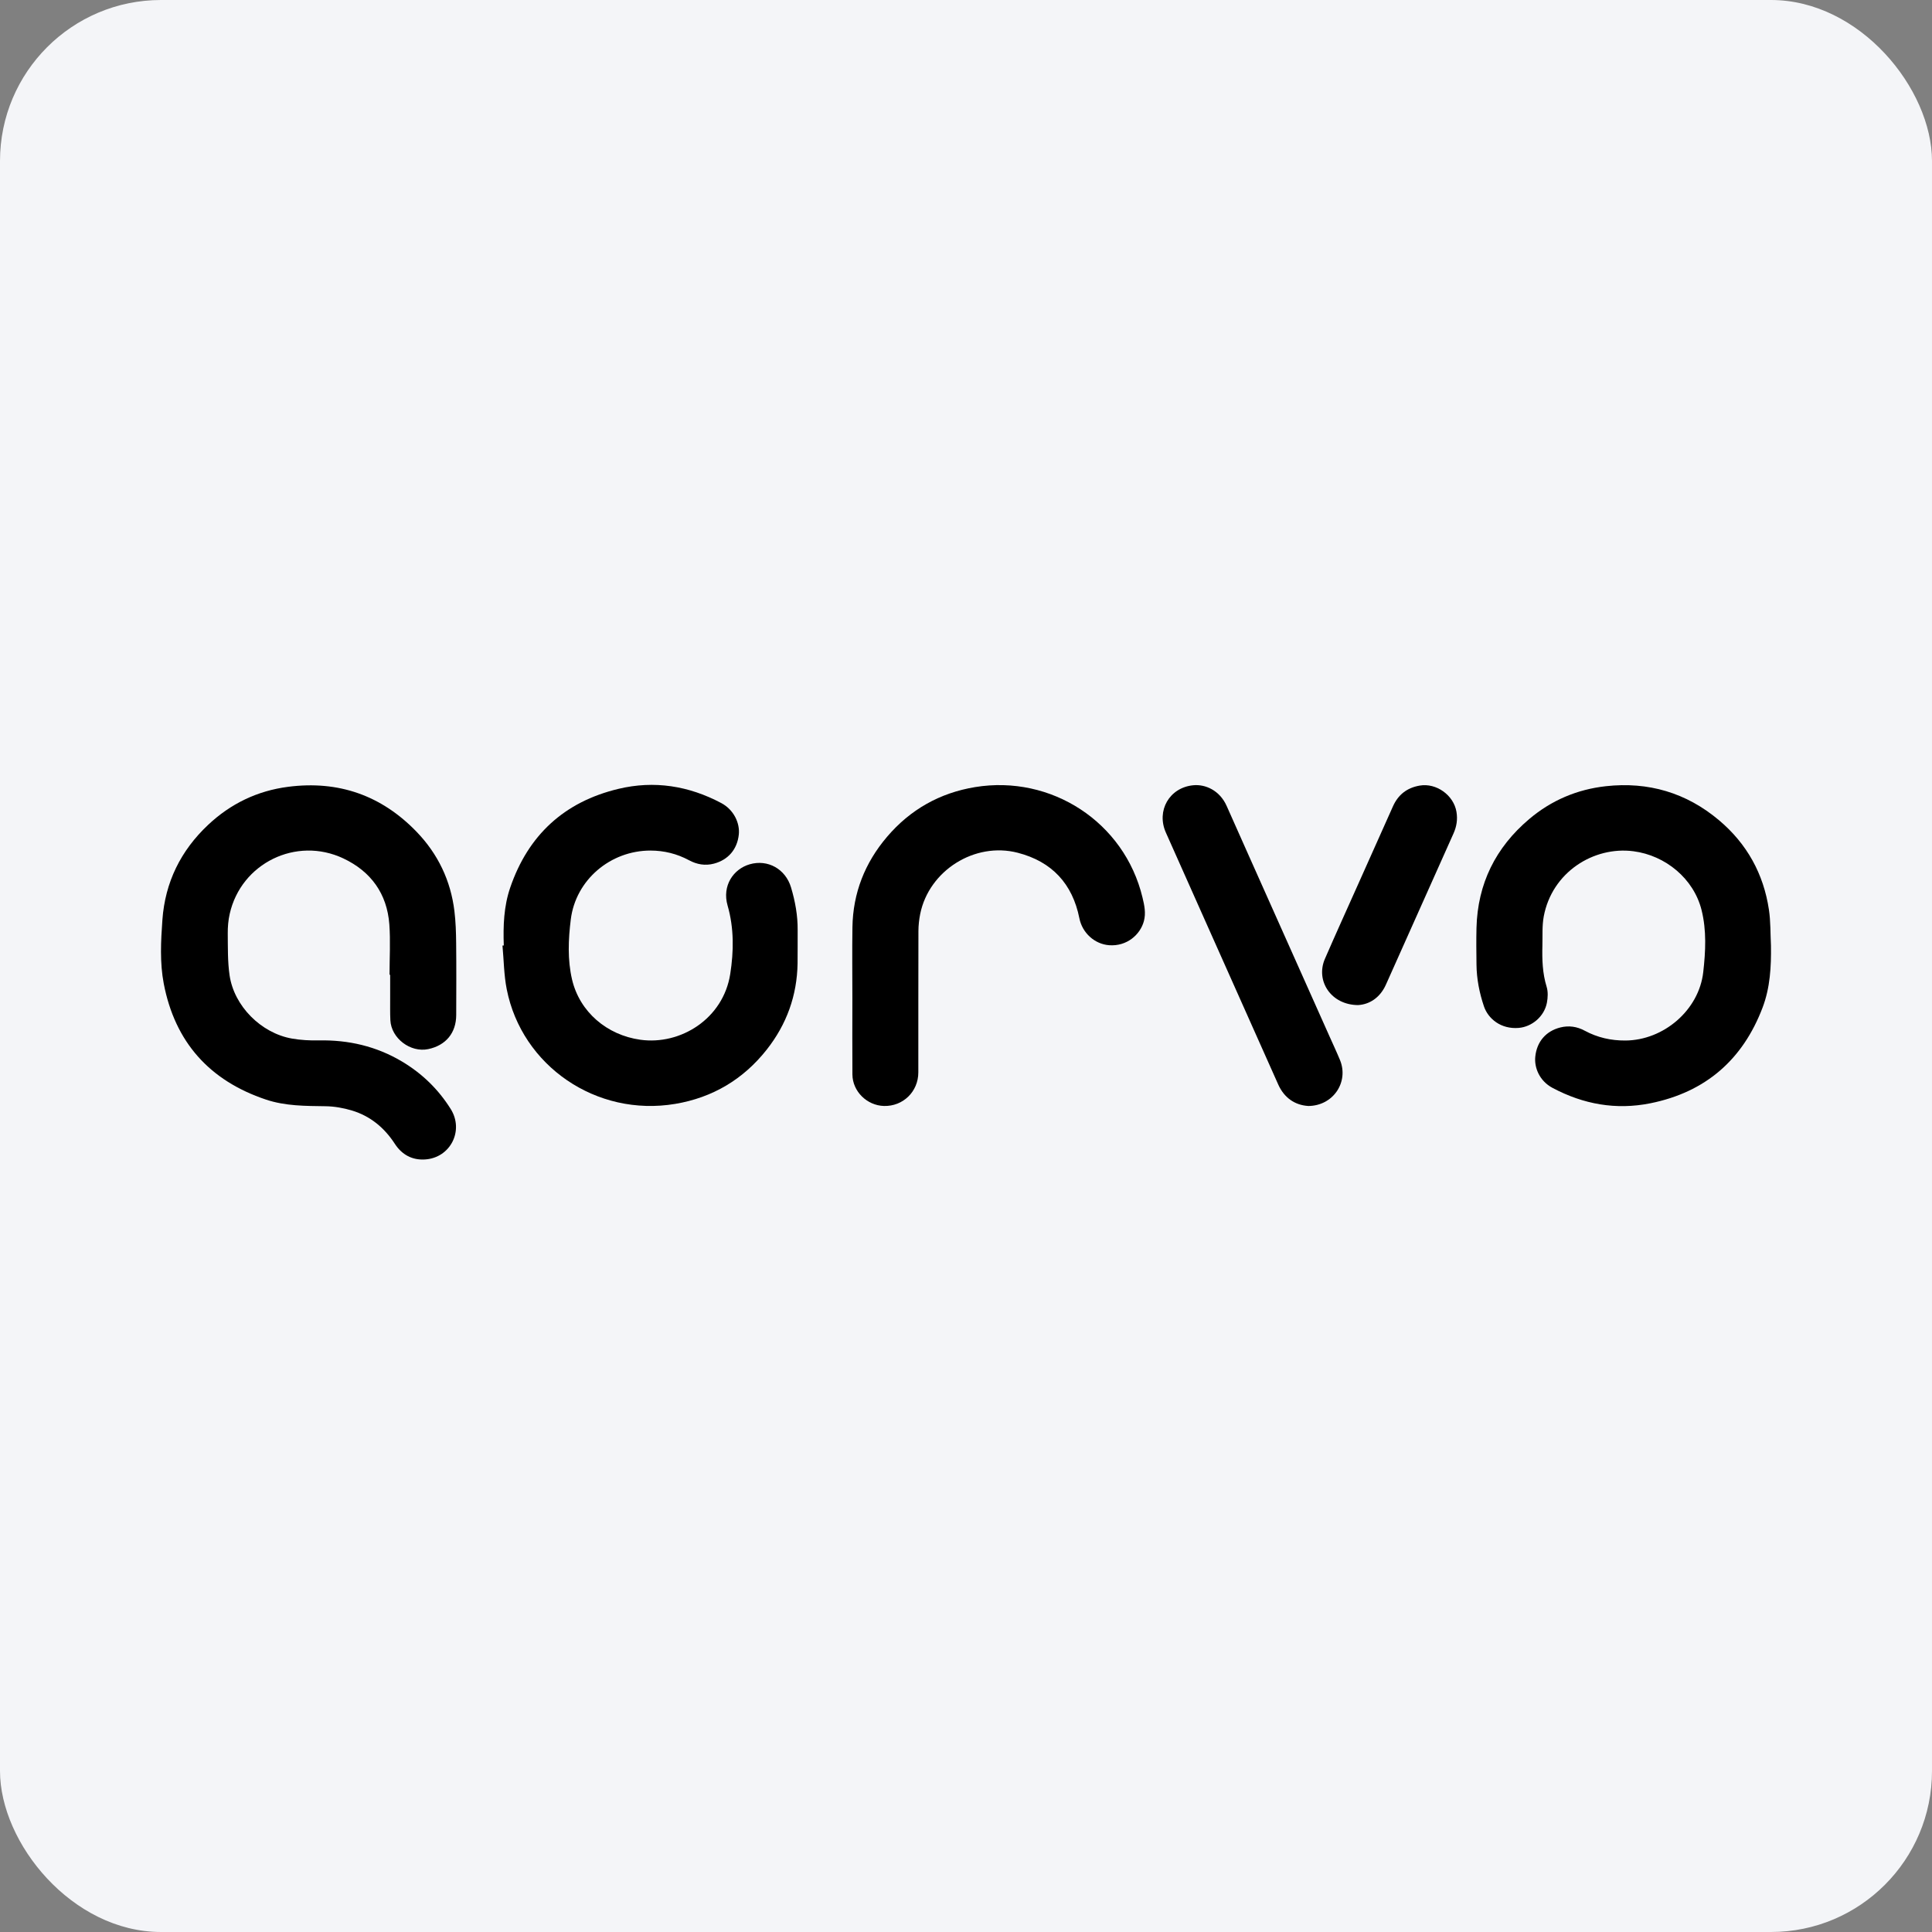
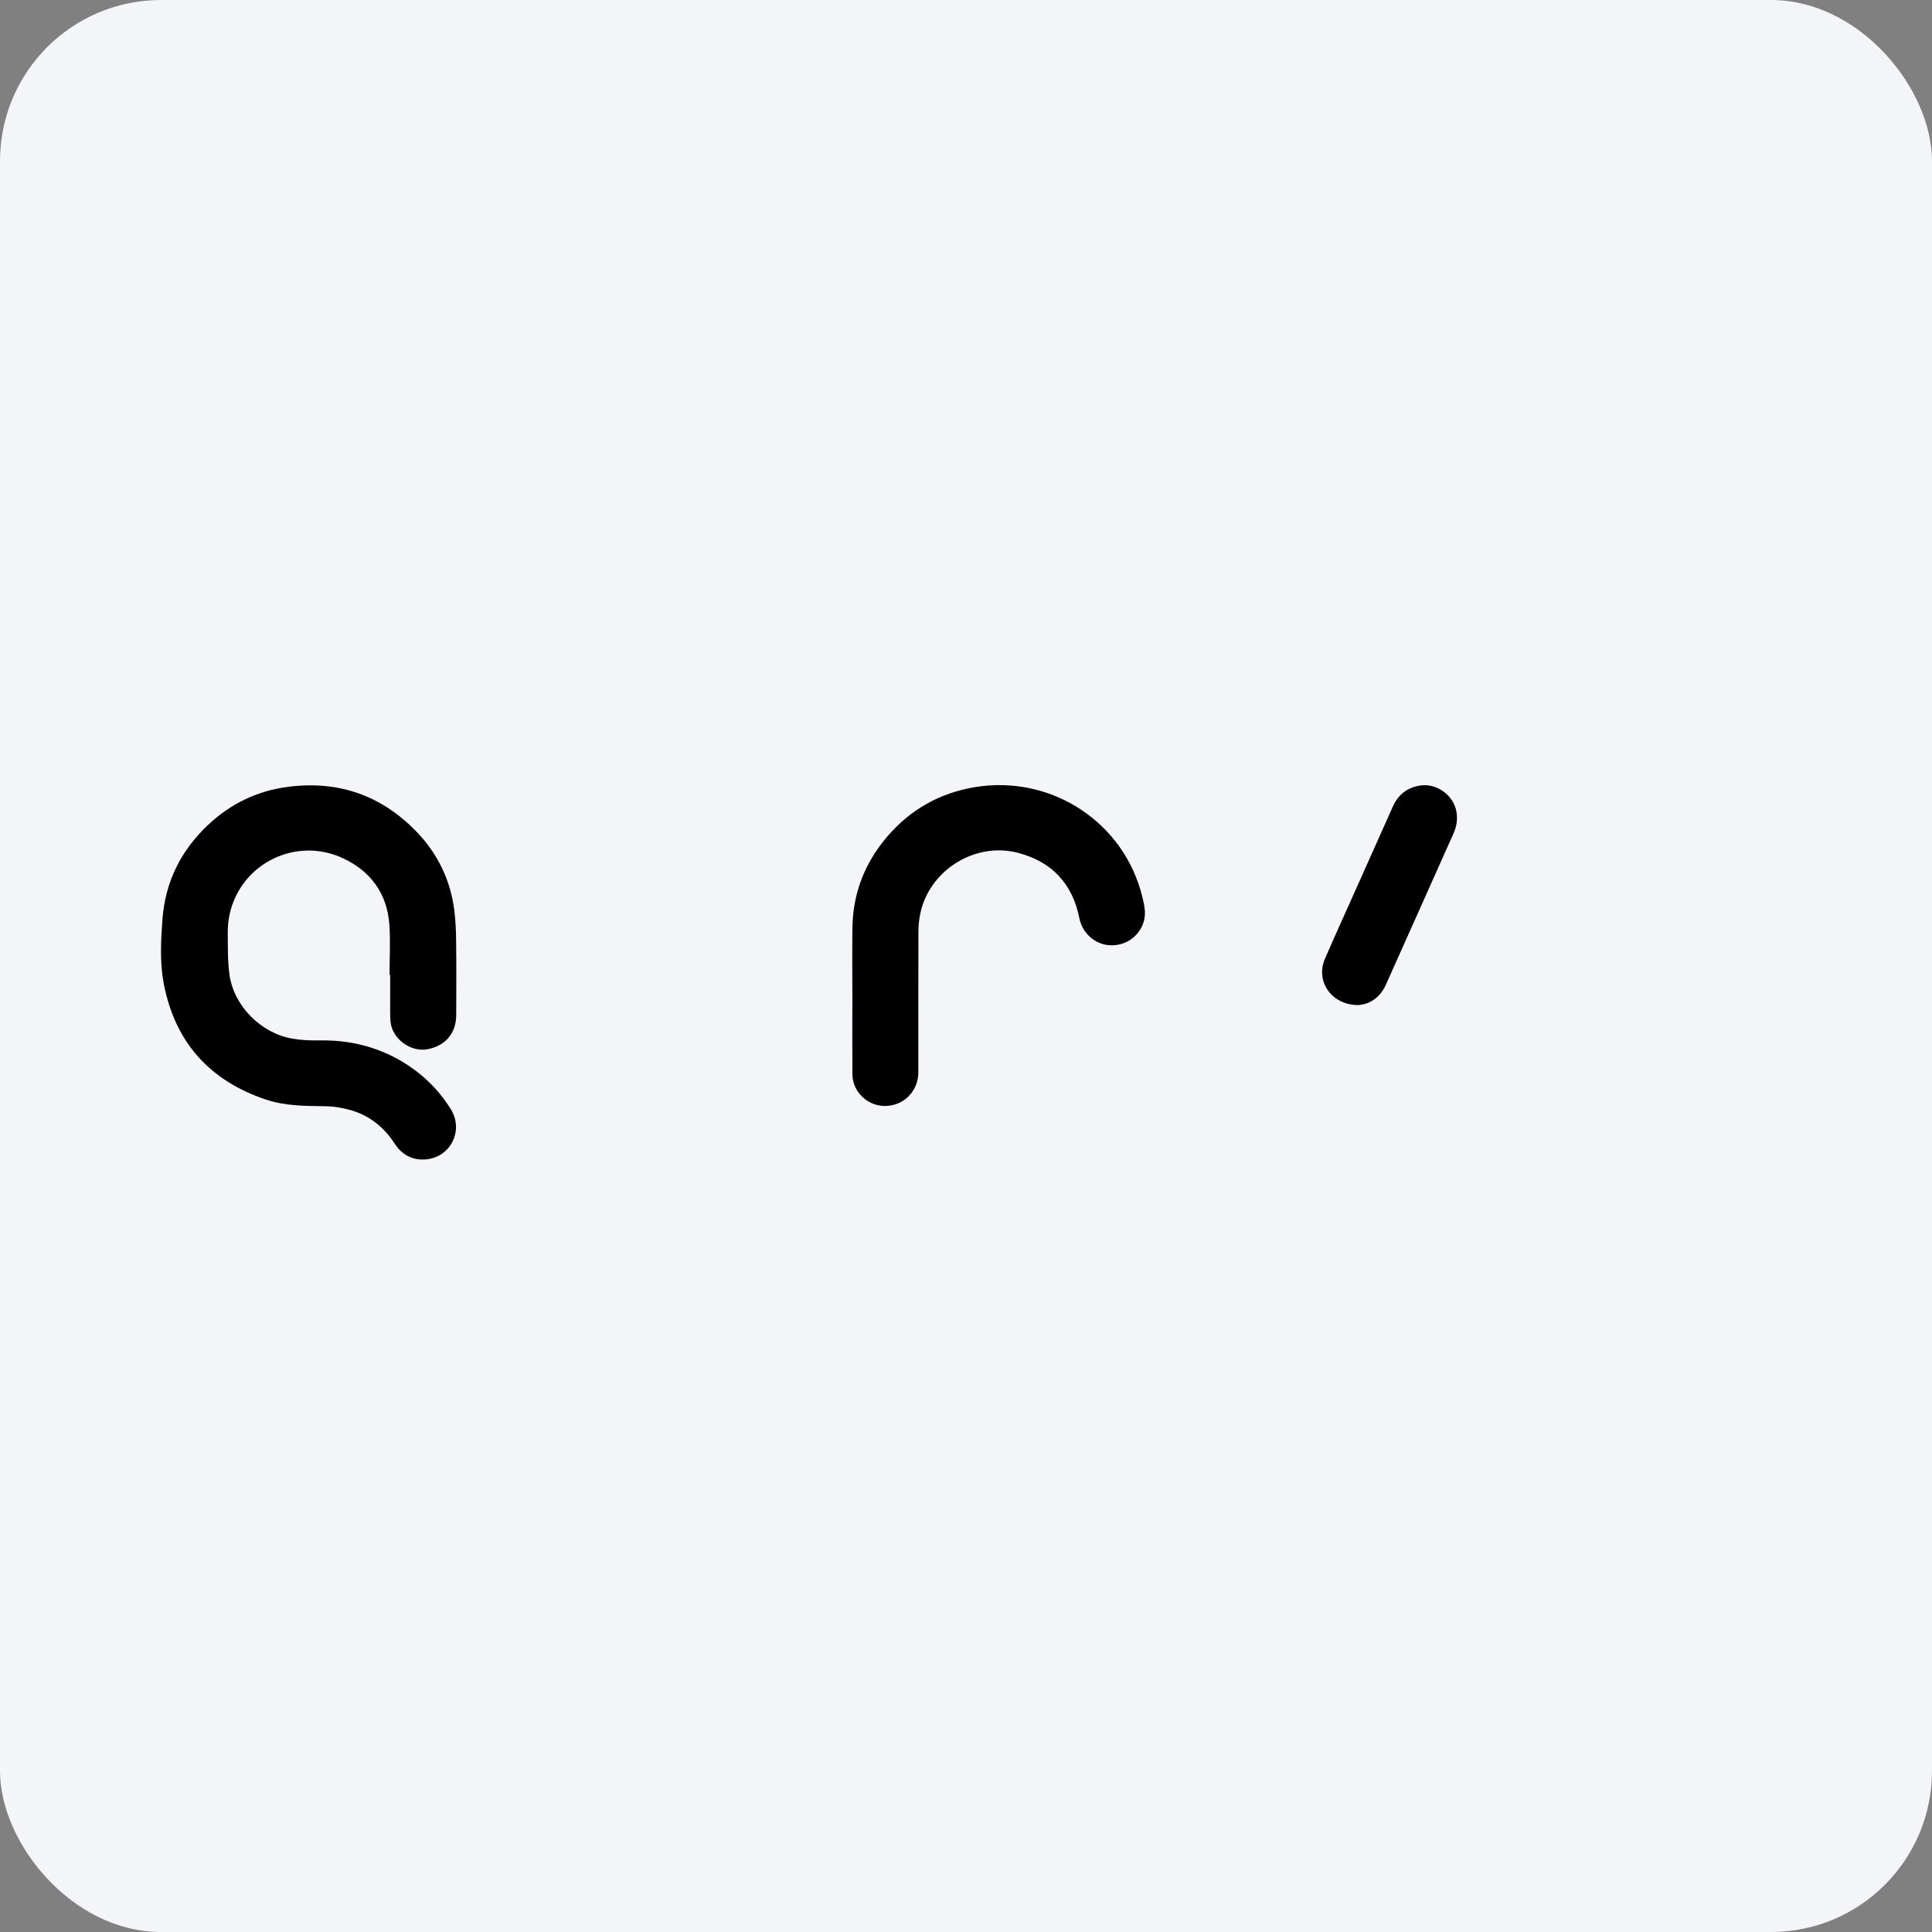
<svg xmlns="http://www.w3.org/2000/svg" width="96" height="96" viewBox="0 0 96 96" fill="none">
  <rect x="0" y="0" width="96" height="96" fill="#808080" stroke="none" />
  <rect width="96" height="96" rx="8" fill="#F4F5F8" />
  <path d="M19.356 48.433C19.356 47.598 19.407 46.759 19.346 45.929C19.232 44.41 18.434 43.302 17.06 42.654C14.718 41.549 11.982 42.893 11.415 45.406C11.342 45.725 11.314 46.061 11.317 46.389C11.325 47.079 11.308 47.778 11.407 48.458C11.63 49.992 12.971 51.335 14.507 51.606C14.943 51.682 15.395 51.706 15.838 51.697C17.316 51.667 18.7 51.988 19.973 52.745C20.971 53.339 21.782 54.126 22.397 55.108C23.067 56.178 22.381 57.535 21.115 57.613C20.48 57.652 19.972 57.377 19.622 56.84C19.104 56.041 18.405 55.458 17.488 55.181C17.068 55.055 16.617 54.974 16.179 54.968C15.18 54.954 14.181 54.96 13.22 54.639C10.403 53.698 8.692 51.773 8.137 48.876C7.937 47.831 7.994 46.761 8.07 45.702C8.205 43.838 8.98 42.267 10.341 40.987C11.459 39.936 12.787 39.293 14.318 39.096C16.823 38.772 18.961 39.526 20.703 41.334C21.761 42.432 22.396 43.756 22.58 45.272C22.644 45.8 22.661 46.337 22.666 46.869C22.679 48.059 22.673 49.248 22.669 50.438C22.666 51.325 22.155 51.943 21.282 52.129C20.397 52.317 19.441 51.594 19.397 50.692C19.379 50.317 19.389 49.94 19.387 49.563C19.386 49.187 19.387 48.81 19.387 48.434C19.377 48.434 19.366 48.434 19.356 48.434L19.356 48.433Z" fill="black" />
-   <path d="M87.998 46.981C88.014 48.033 87.958 49.076 87.581 50.068C86.597 52.657 84.747 54.269 82.007 54.821C80.299 55.165 78.677 54.872 77.145 54.057C76.484 53.705 76.233 53.038 76.287 52.509C76.362 51.757 76.822 51.231 77.536 51.053C77.955 50.949 78.361 51.008 78.742 51.214C79.373 51.555 80.048 51.708 80.765 51.703C82.668 51.691 84.419 50.192 84.633 48.307C84.749 47.28 84.805 46.234 84.548 45.213C84.157 43.661 82.759 42.504 81.163 42.298C79.184 42.042 77.115 43.343 76.707 45.542C76.621 46.01 76.654 46.5 76.641 46.981C76.623 47.673 76.643 48.358 76.851 49.032C76.927 49.278 76.913 49.572 76.864 49.829C76.729 50.516 76.117 51.021 75.465 51.076C74.582 51.15 73.945 50.622 73.736 50.004C73.51 49.334 73.374 48.643 73.366 47.933C73.359 47.323 73.351 46.713 73.366 46.103C73.422 43.913 74.314 42.113 75.985 40.699C77.083 39.769 78.366 39.224 79.795 39.066C81.903 38.833 83.795 39.39 85.418 40.758C86.804 41.925 87.631 43.421 87.897 45.204C87.985 45.789 87.967 46.389 87.998 46.982V46.981Z" fill="black" />
-   <path d="M25.033 46.98C24.999 46.007 25.032 45.041 25.351 44.108C26.243 41.498 28.038 39.842 30.73 39.198C32.508 38.772 34.221 39.045 35.838 39.903C36.47 40.238 36.77 40.909 36.711 41.466C36.633 42.209 36.179 42.727 35.477 42.913C35.04 43.029 34.626 42.955 34.232 42.742C33.636 42.422 32.997 42.265 32.322 42.264C30.33 42.263 28.606 43.721 28.362 45.687C28.239 46.676 28.195 47.69 28.425 48.672C28.804 50.282 30.155 51.431 31.816 51.664C33.813 51.943 35.937 50.624 36.285 48.397C36.46 47.276 36.478 46.121 36.154 44.998C35.868 44.007 36.447 43.179 37.25 42.947C38.152 42.685 39.033 43.181 39.306 44.096C39.513 44.788 39.642 45.495 39.635 46.221C39.63 46.771 39.64 47.321 39.631 47.87C39.605 49.469 39.088 50.901 38.097 52.157C36.933 53.632 35.409 54.539 33.555 54.851C29.634 55.511 25.929 52.964 25.179 49.154C25.039 48.444 25.035 47.708 24.968 46.984C24.989 46.983 25.011 46.981 25.032 46.98L25.033 46.98Z" fill="black" />
  <path d="M42.354 49.598C42.354 48.424 42.339 47.249 42.357 46.075C42.383 44.375 42.974 42.876 44.075 41.583C45.227 40.229 46.697 39.398 48.454 39.11C52.232 38.491 55.869 40.844 56.77 44.596C56.863 44.983 56.947 45.368 56.839 45.771C56.657 46.446 55.989 47.033 55.111 46.967C54.397 46.913 53.78 46.364 53.633 45.626C53.291 43.913 52.268 42.811 50.571 42.373C48.431 41.821 46.161 43.258 45.724 45.415C45.669 45.693 45.637 45.98 45.636 46.263C45.629 48.605 45.633 50.946 45.631 53.288C45.63 54.242 44.871 54.98 43.925 54.955C43.08 54.932 42.364 54.233 42.356 53.392C42.346 52.127 42.354 50.862 42.354 49.597H42.355L42.354 49.598Z" fill="black" />
-   <path d="M65.003 54.955C64.359 54.913 63.818 54.569 63.512 53.883C62.311 51.192 61.111 48.501 59.91 45.809C59.25 44.33 58.591 42.851 57.932 41.371C57.448 40.286 58.104 39.134 59.292 39.019C59.896 38.96 60.607 39.274 60.951 40.045C61.318 40.866 61.682 41.688 62.049 42.51C63.391 45.514 64.733 48.518 66.074 51.522C66.245 51.906 66.424 52.286 66.584 52.674C67.03 53.759 66.253 54.951 65.003 54.956V54.955Z" fill="black" />
  <path d="M67.489 49.942C66.139 49.939 65.358 48.74 65.835 47.642C66.378 46.392 66.943 45.151 67.499 43.906C68.071 42.627 68.644 41.349 69.214 40.069C69.473 39.49 69.908 39.146 70.541 39.036C71.368 38.891 72.233 39.511 72.371 40.34C72.435 40.719 72.378 41.069 72.225 41.412C71.106 43.917 69.987 46.421 68.866 48.925C68.569 49.588 68.037 49.909 67.489 49.941V49.942Z" fill="black" />
</svg>